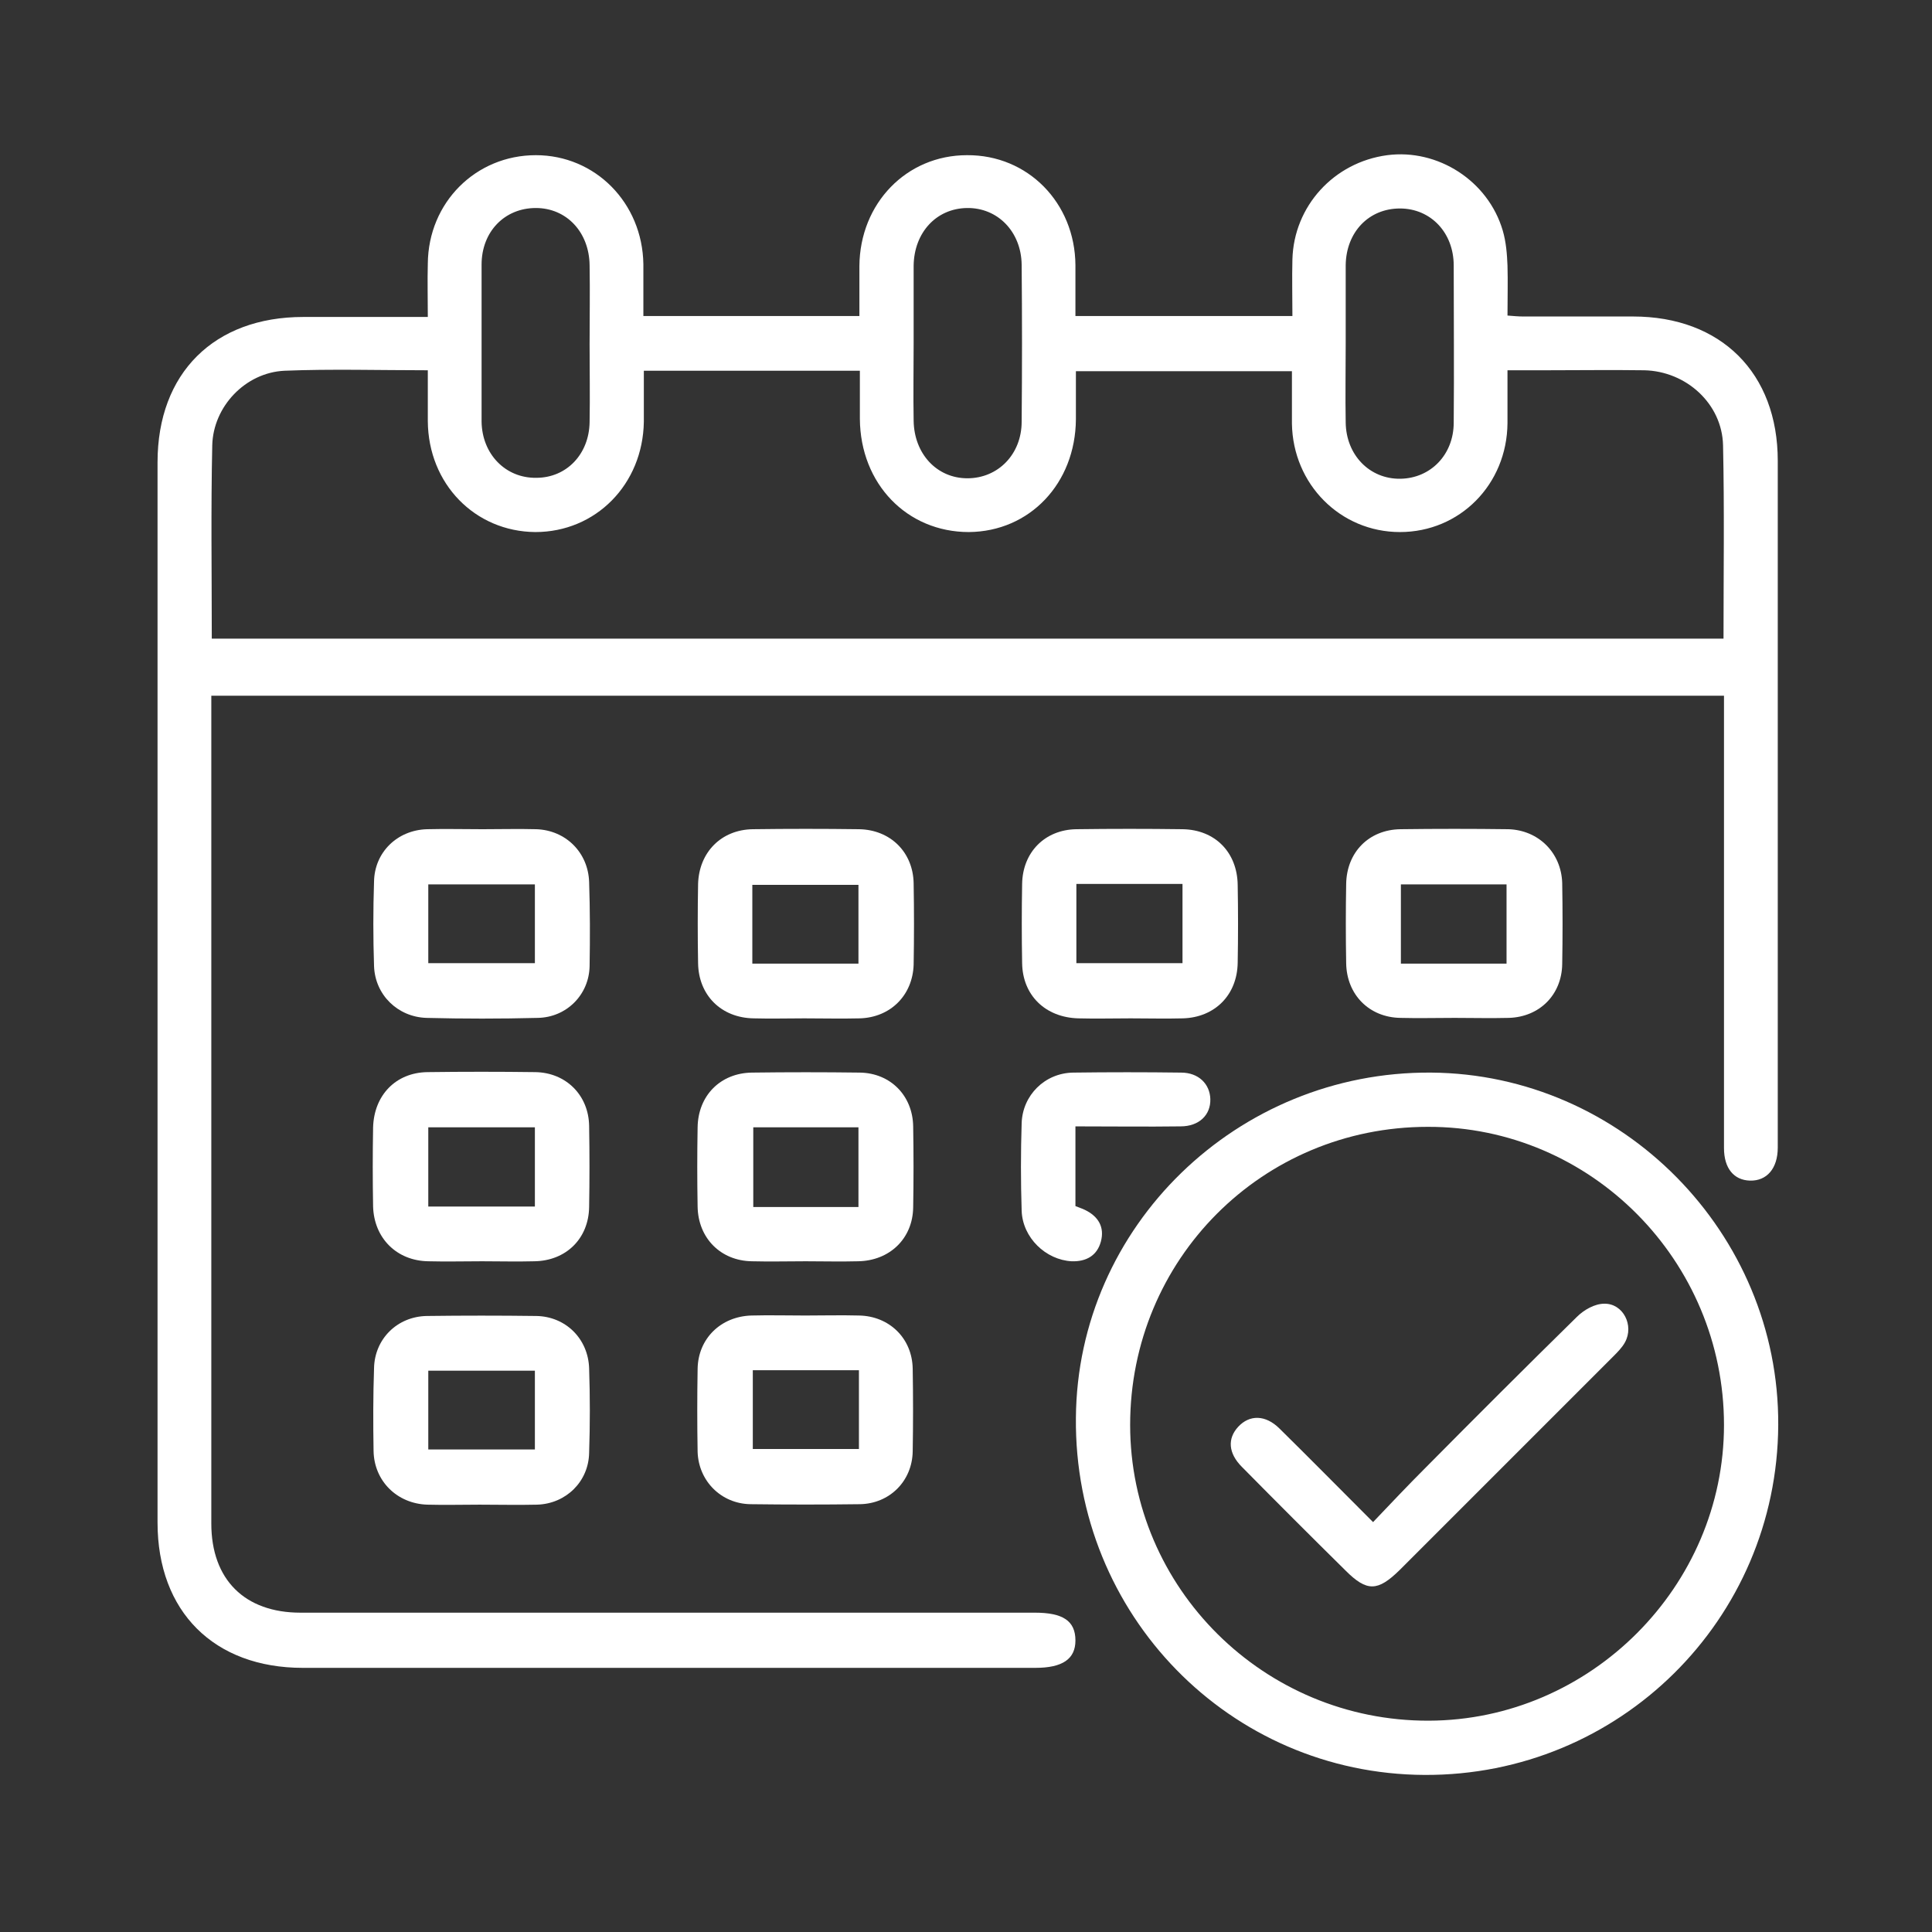
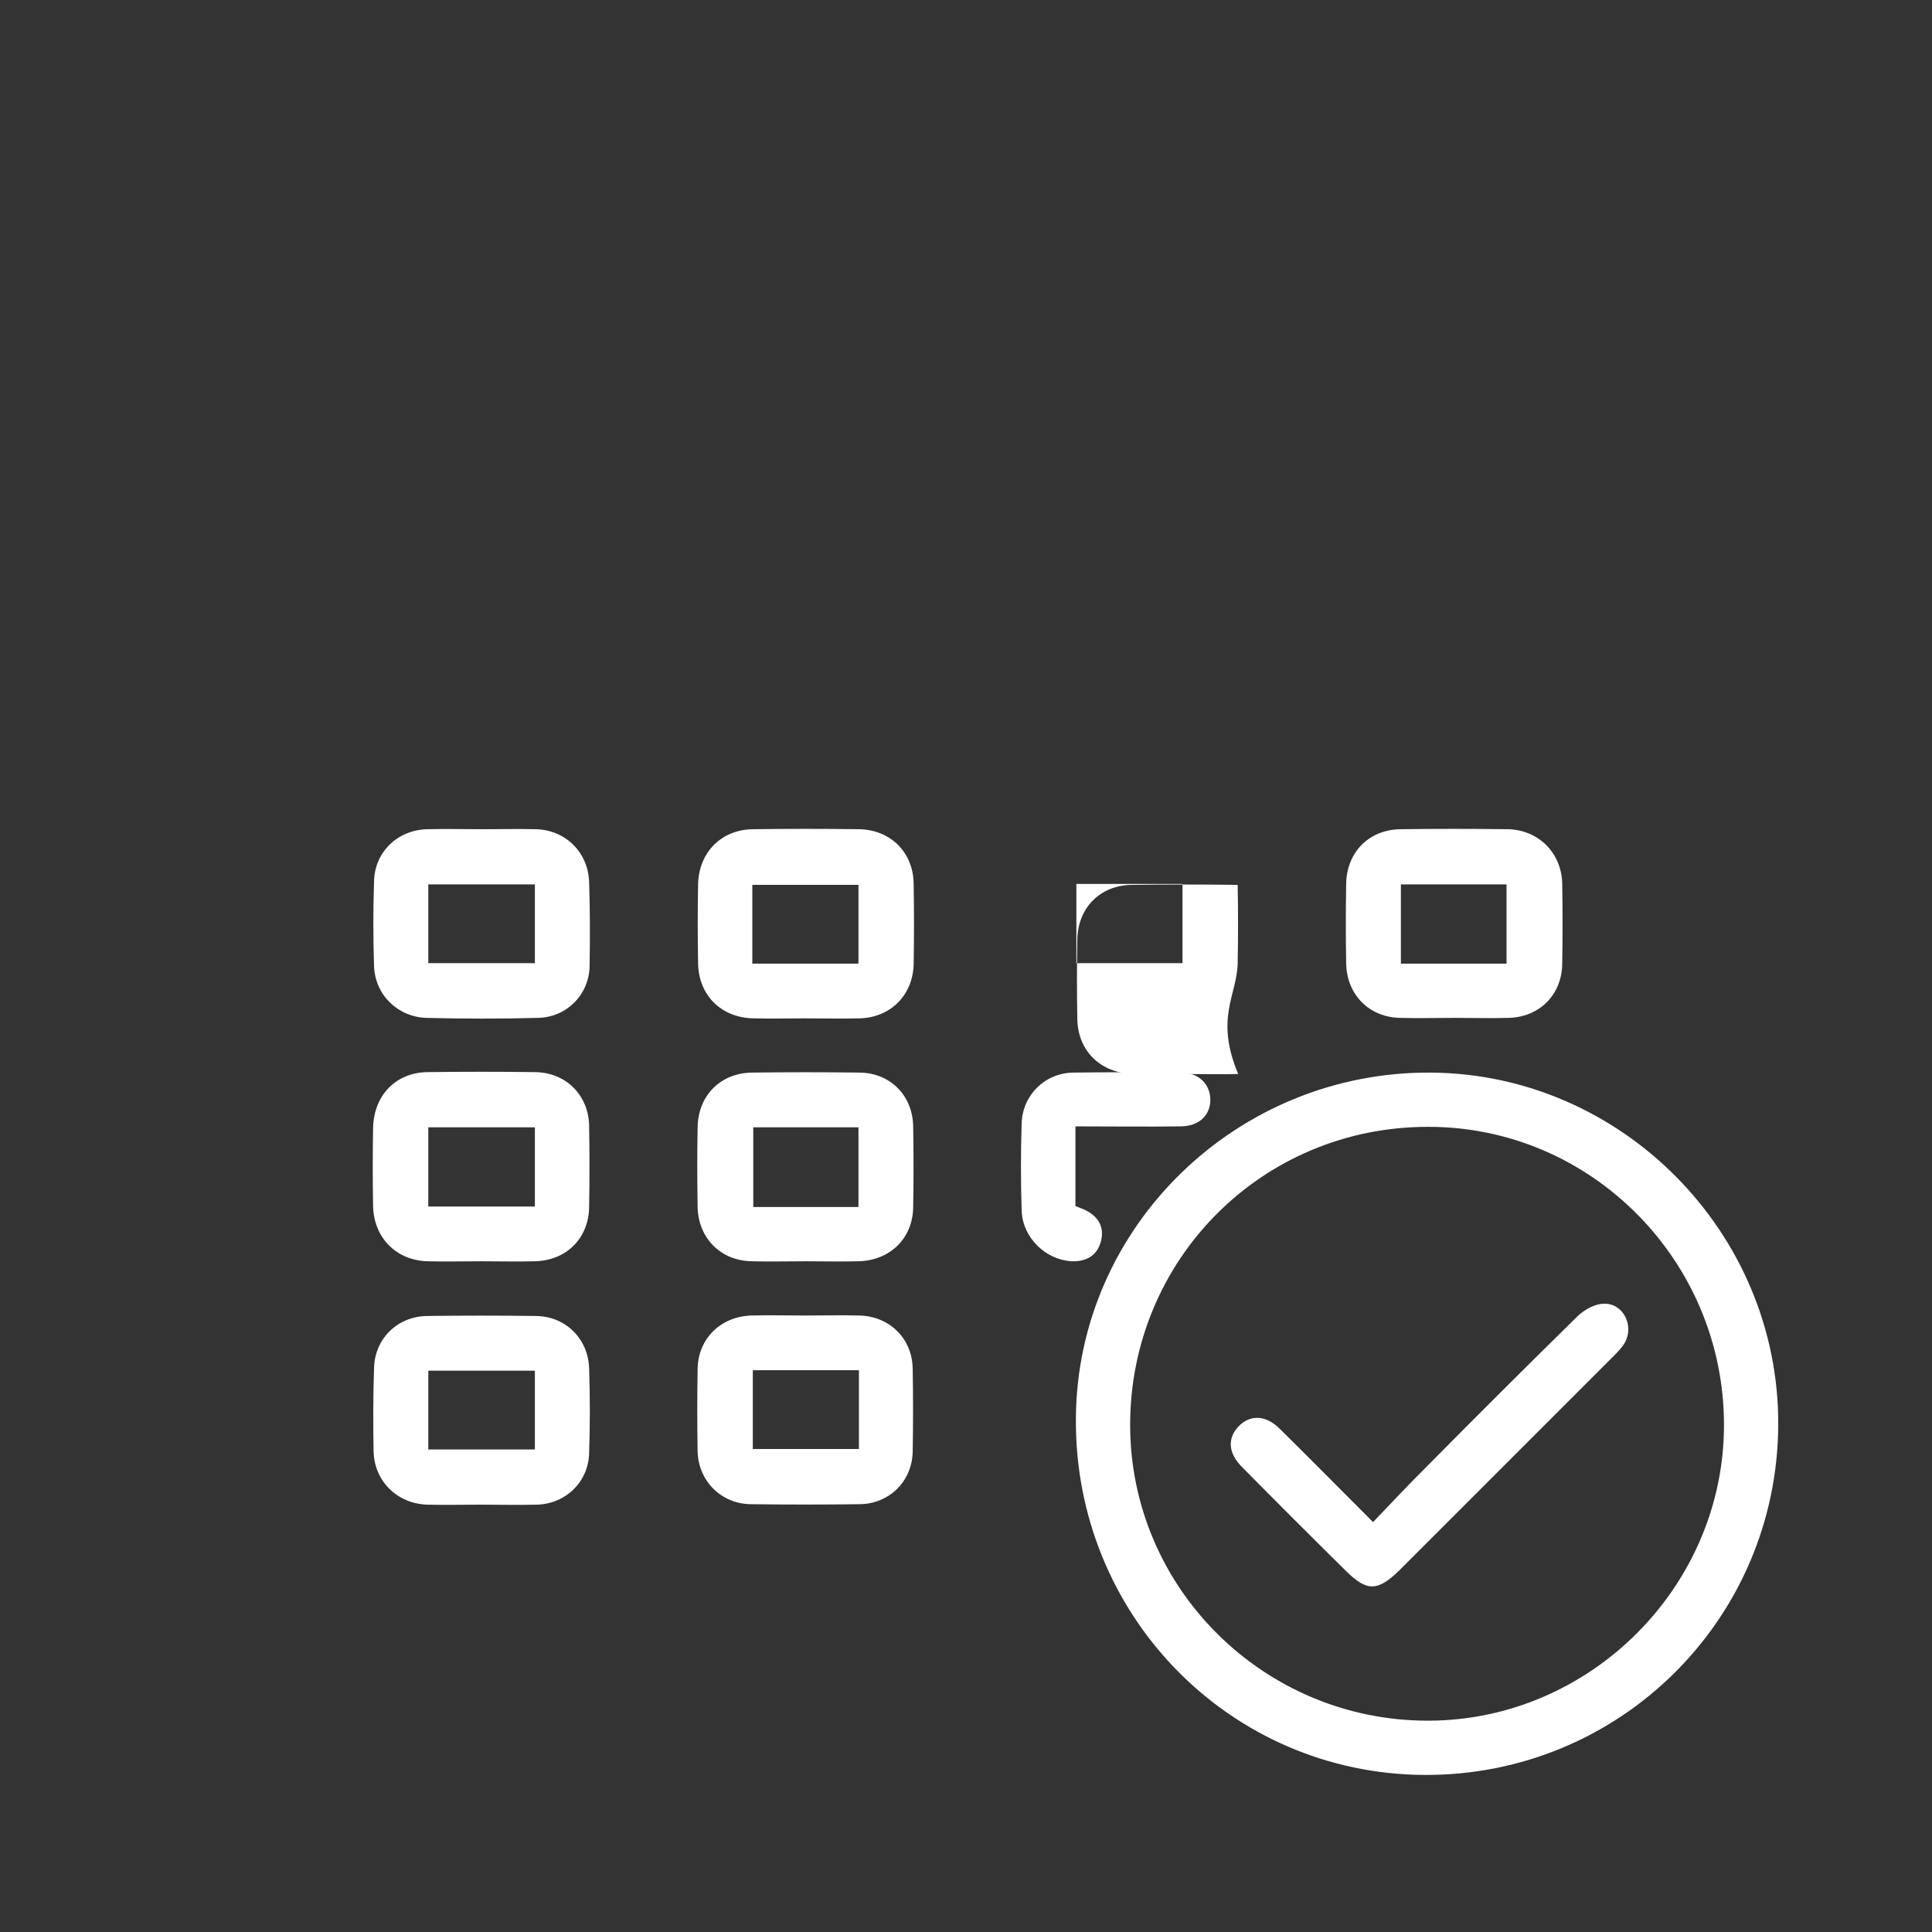
<svg xmlns="http://www.w3.org/2000/svg" id="_Слой_1" x="0px" y="0px" viewBox="0 0 409.6 409.6" style="enable-background:new 0 0 409.6 409.6;" xml:space="preserve">
  <rect x="0" y="0" width="409.6" height="409.6" fill="#333333" stroke="none" />
  <style type="text/css"> .st0{fill:#FFFFFF;} </style>
-   <path class="st0" d="M219.4,341.9c-51.9,0-103.8,0-155.7,0c-11.8,0-18.9-7-18.9-18.9c0-57.3,0-114.5,0-171.8v-3.7h320.7v4.6 c0,30.4,0,60.8,0,91.3c0,4.3,2.1,6.8,5.5,6.9c3.6,0.1,5.9-2.6,5.9-7c0-4.8,0-9.5,0-14.3c0-43.8,0-87.6,0-131.3 c0-18.6-12-30.6-30.7-30.6c-7.8,0-15.5,0-23.3,0c-1,0-2-0.1-3.3-0.2c0-3.7,0.1-7.2,0-10.6c-0.1-2.5-0.3-5-1-7.4 c-3.1-10.6-13.8-17.4-24.5-16c-11.3,1.5-19.8,10.8-20.1,22.1c-0.1,4,0,8,0,12H228c0-3.7,0-7.3,0-10.8c-0.1-13.2-10.1-23.4-23-23.3 c-12.8,0-22.7,10.2-22.8,23.5c0,3.5,0,7.1,0,10.6h-45.8c0-3.8,0-7.4,0-11c-0.2-13-10.2-23.1-22.8-23.1c-12.7,0-22.8,10-22.9,23 c-0.1,3.7,0,7.3,0,11.3c-9,0-17.7,0-26.4,0c-18.9,0-30.9,11.9-30.9,30.8c0,74.9,0,149.8,0,224.8c0,18.9,12,30.8,30.8,30.8 c51.8,0,103.6,0,155.3,0c5.8,0,8.5-1.9,8.5-5.8C228,343.6,225.3,341.9,219.4,341.9z M285.3,56.2c0.1-7,4.9-12,11.5-12 c6.5,0,11.4,5.1,11.4,12.1c0,11.1,0.1,22.2,0,33.3c0,6.8-4.9,11.8-11.3,11.9c-6.5,0.1-11.5-5-11.6-11.9c-0.1-5.6,0-11.2,0-16.8 C285.3,67.1,285.3,61.7,285.3,56.2L285.3,56.2z M193.7,56.3c0.1-7,4.8-12.1,11.3-12.2c6.5-0.1,11.5,5,11.6,12 c0.1,11.1,0.1,22.2,0,33.3c0,6.9-5,12-11.5,12c-6.5,0-11.3-5.2-11.4-12.2c-0.1-5.5,0-11,0-16.5S193.7,61.8,193.7,56.3L193.7,56.3z M102.1,56.1c0-7,4.9-12,11.5-12c6.5,0,11.3,5.1,11.4,12.1c0.1,5.6,0,11.2,0,16.8c0,5.5,0.1,11,0,16.5c-0.1,6.8-4.9,11.8-11.3,11.8 c-6.5,0.1-11.5-5-11.6-11.9C102.1,78.3,102.1,67.2,102.1,56.1z M45,94.4c0.2-8.2,7-15.4,15.3-15.8c10-0.4,20-0.1,30.4-0.1 c0,3.7,0,7.2,0,10.8c0.1,13.3,10,23.4,22.8,23.5c12.8,0,22.8-10.1,23-23.4c0-3.6,0-7.1,0-10.8h45.8c0,3.4,0,6.8,0,10.2 c0.1,13.8,10,24,23.1,24c12.9-0.1,22.6-10.3,22.7-23.9c0-3.3,0-6.6,0-10.2h45.8c0,3.8,0,7.4,0,11.1c0.2,12.9,10.3,23,22.9,23 c12.7,0,22.7-10.1,22.8-23.1c0-3.6,0-7.1,0-11.2c2.7,0,5.3,0,7.9,0c7,0,14.1-0.1,21.1,0c8.9,0.2,16.5,7.1,16.7,15.9 c0.3,13.6,0.1,27.2,0.1,41H44.9C44.9,121.6,44.7,108.1,45,94.4L45,94.4z" />
  <path class="st0" d="M303.4,227.4c-41.1-0.3-75,32.6-75.3,73.2c-0.4,41.7,32.6,75.5,73.9,75.7c41.3,0.2,74.8-32.9,75-74.2 C377.2,261.4,343.9,227.7,303.4,227.4z M302.9,364.8c-34.9,0.1-63.3-28.1-63.3-62.7c0-35.1,28-63.2,63.1-63.2 c34.6-0.1,62.8,28.4,62.8,63.2C365.5,336.3,337.2,364.7,302.9,364.8L302.9,364.8z" />
  <path class="st0" d="M124.9,187c-0.2-6.3-5-11-11.2-11.2c-3.8-0.1-7.6,0-11.4,0c-3.9,0-7.9-0.1-11.8,0c-6.3,0.2-11.1,4.9-11.2,11.1 c-0.2,6-0.2,11.9,0,17.9c0.2,6.1,5,10.8,11.1,11c7.9,0.2,15.7,0.2,23.6,0c6.1-0.1,10.9-4.9,11-11C125.1,198.9,125.1,192.9,124.9,187 L124.9,187z M113.4,204.2H90.8v-16.7h22.6V204.2z" />
  <path class="st0" d="M193.7,187.3c-0.1-6.6-4.9-11.4-11.6-11.5c-7.5-0.1-15-0.1-22.5,0c-6.7,0.1-11.4,4.9-11.6,11.6 c-0.1,5.6-0.1,11.2,0,16.8c0.1,6.8,4.9,11.6,11.8,11.7c3.6,0.1,7.2,0,10.7,0c3.9,0,7.9,0.1,11.8,0c6.5-0.2,11.2-4.9,11.4-11.4 C193.8,198.8,193.8,193,193.7,187.3L193.7,187.3z M182,204.3h-22.5v-16.7H182V204.3z" />
-   <path class="st0" d="M262.4,204.1c0.1-5.5,0.1-11,0-16.5c-0.1-6.9-4.8-11.7-11.7-11.8c-7.5-0.1-15-0.1-22.5,0 c-6.7,0.1-11.4,4.9-11.5,11.6c-0.1,5.6-0.1,11.2,0,16.8c0.1,6.8,4.9,11.5,11.9,11.7c3.7,0.1,7.4,0,11.1,0s7.4,0.1,11.1,0 C257.5,215.7,262.3,211,262.4,204.1L262.4,204.1z M250.7,204.2h-22.5v-16.8h22.5L250.7,204.2L250.7,204.2z" />
+   <path class="st0" d="M262.4,204.1c0.1-5.5,0.1-11,0-16.5c-7.5-0.1-15-0.1-22.5,0 c-6.7,0.1-11.4,4.9-11.5,11.6c-0.1,5.6-0.1,11.2,0,16.8c0.1,6.8,4.9,11.5,11.9,11.7c3.7,0.1,7.4,0,11.1,0s7.4,0.1,11.1,0 C257.5,215.7,262.3,211,262.4,204.1L262.4,204.1z M250.7,204.2h-22.5v-16.8h22.5L250.7,204.2L250.7,204.2z" />
  <path class="st0" d="M319.8,175.8c-7.6-0.1-15.3-0.1-22.9,0c-6.7,0.1-11.4,4.9-11.5,11.6c-0.1,5.6-0.1,11.2,0,16.8 c0.1,6.7,4.9,11.5,11.5,11.6c3.8,0.1,7.6,0,11.5,0s7.6,0.1,11.5,0c6.5-0.2,11.2-4.9,11.3-11.4c0.1-5.7,0.1-11.4,0-17.2 C331,180.8,326.2,176,319.8,175.8L319.8,175.8z M319.5,204.3H297v-16.8h22.4V204.3z" />
  <path class="st0" d="M90.8,267.4c3.8,0.1,7.6,0,11.4,0c3.7,0,7.4,0.1,11.1,0c6.7-0.1,11.5-4.8,11.6-11.5c0.1-5.7,0.1-11.4,0-17.2 c-0.1-6.5-4.9-11.3-11.4-11.4c-7.6-0.1-15.3-0.1-22.9,0c-6.7,0.1-11.3,4.9-11.5,11.7c-0.1,5.6-0.1,11.2,0,16.8 C79.3,262.5,84.1,267.3,90.8,267.4L90.8,267.4z M90.8,239h22.6v16.8H90.8V239z" />
  <path class="st0" d="M182.3,227.4c-7.6-0.1-15.3-0.1-22.9,0c-6.7,0.1-11.4,4.9-11.5,11.6c-0.1,5.6-0.1,11.2,0,16.8 c0.1,6.7,4.9,11.5,11.5,11.6c3.8,0.1,7.6,0,11.4,0c3.7,0,7.4,0.1,11.1,0c6.7-0.1,11.6-4.8,11.7-11.4c0.1-5.7,0.1-11.4,0-17.2 C193.5,232.3,188.8,227.5,182.3,227.4L182.3,227.4z M182,255.9h-22.3V239H182V255.9z" />
  <path class="st0" d="M79.2,307.6c0.1,6.4,5,11.2,11.4,11.4c3.7,0.1,7.4,0,11.1,0c4.1,0,8.1,0.1,12.2,0c6.1-0.2,10.9-4.9,11-11 c0.2-6,0.2-11.9,0-17.9c-0.2-6.3-5-11-11.2-11.1c-7.8-0.1-15.5-0.1-23.2,0c-6.3,0.1-11.1,4.9-11.2,11.1 C79.1,295.9,79.1,301.8,79.2,307.6z M90.8,290.6h22.6v16.7H90.8V290.6z" />
  <path class="st0" d="M147.9,307.8c0.2,6.2,5,11,11.2,11.1c7.8,0.1,15.5,0.1,23.2,0c6.3-0.1,11.1-4.9,11.2-11.2 c0.1-5.8,0.1-11.7,0-17.5c-0.1-6.5-5-11.2-11.4-11.3c-3.8-0.1-7.6,0-11.4,0c-3.8,0-7.6-0.1-11.4,0c-6.5,0.2-11.3,4.9-11.4,11.3 C147.8,296.1,147.8,301.9,147.9,307.8L147.9,307.8z M159.6,290.5h22.5v16.7h-22.5V290.5z" />
  <path class="st0" d="M250.3,238.8c3.9,0,6.4-2.4,6.3-5.8c-0.1-3.2-2.5-5.6-6.2-5.6c-7.6-0.1-15.3-0.1-22.9,0 c-6,0.1-10.7,4.8-10.9,10.7c-0.2,6.2-0.2,12.4,0,18.6c0.2,5.7,5.1,10.4,10.6,10.7c3.1,0.1,5.4-1.2,6.2-4.2c0.8-3-0.5-5.3-3.4-6.7 c-0.6-0.3-1.3-0.5-2-0.8v-16.9C235.8,238.8,243.1,238.9,250.3,238.8L250.3,238.8z" />
  <path class="st0" d="M340.1,276.4c-2,0-4.3,1.3-5.8,2.8c-10.8,10.6-21.5,21.3-32.2,32.1c-3.6,3.6-7.1,7.3-11,11.4 c-7-7-13.3-13.4-19.8-19.8c-3-3-6.4-3-8.8-0.4c-2.3,2.5-2.1,5.6,0.8,8.5c7.3,7.4,14.6,14.7,22,22c4.5,4.5,6.8,4.4,11.4-0.1 c15.1-15.1,30.2-30.2,45.3-45.3c0.9-0.9,1.9-1.9,2.5-3C346.5,281,344.1,276.3,340.1,276.4L340.1,276.4z" />
</svg>